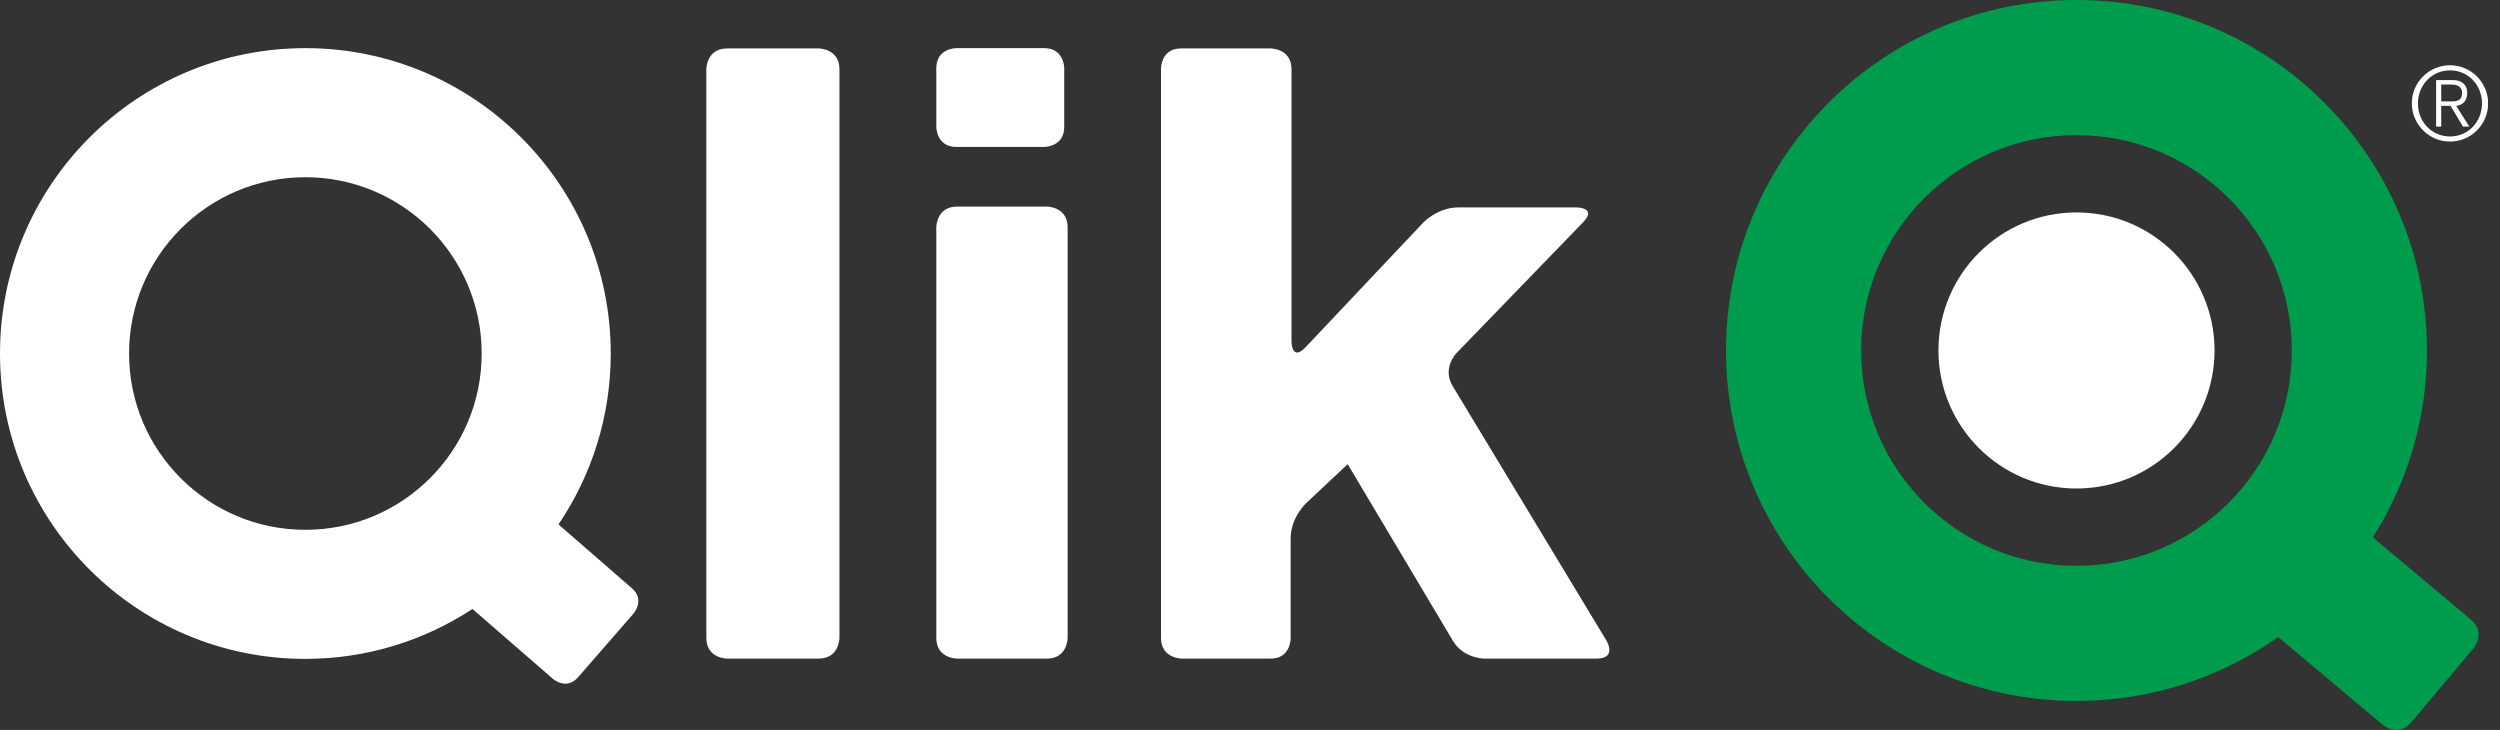
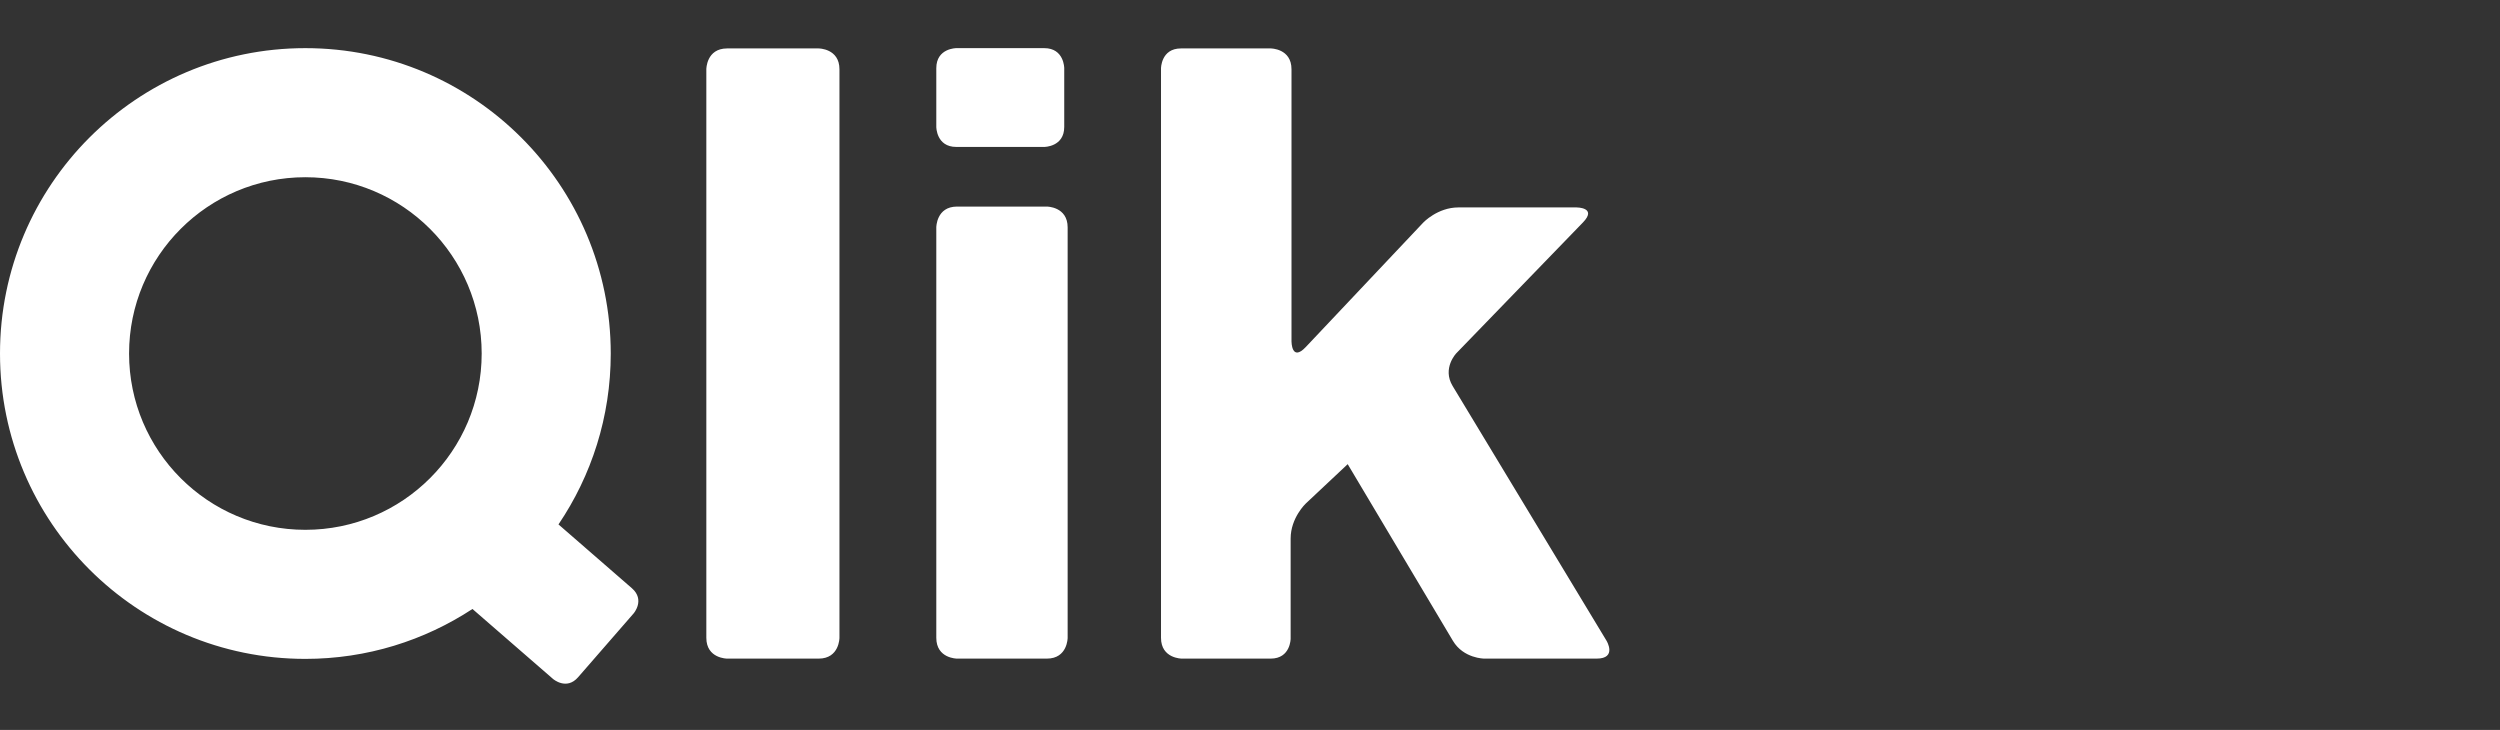
<svg xmlns="http://www.w3.org/2000/svg" width="137" height="40" viewBox="0 0 137 40" fill="none">
  <rect x="0" y="0" width="137" height="40" fill="#333333" stroke="none" />
  <g clip-path="url(#clip0_1_230)">
    <mask id="mask0_1_230" style="mask-type:luminance" maskUnits="userSpaceOnUse" x="-1156" y="-1685" width="1361" height="1761">
      <path d="M-1155.44 75.555H204.561V-1684.45H-1155.44V75.555Z" fill="white" />
    </mask>
    <g mask="url(#mask0_1_230)">
      <path d="M79.605 21.154C79.016 20.178 79.807 19.358 79.807 19.358L86.749 12.187C87.54 11.367 86.4 11.367 86.4 11.367H79.918C78.778 11.367 77.996 12.196 77.996 12.196L71.556 19.018C70.774 19.845 70.774 18.707 70.774 18.707V3.794C70.774 2.654 69.636 2.654 69.636 2.654H64.718C63.623 2.654 63.623 3.749 63.623 3.749V34.952C63.623 36.092 64.763 36.092 64.763 36.092H69.631C70.727 36.092 70.727 34.996 70.727 34.996V29.512C70.727 28.372 71.558 27.592 71.558 27.592L73.854 25.436L79.618 35.114C80.2 36.092 81.34 36.092 81.34 36.092H87.492C88.629 36.092 88.04 35.116 88.04 35.116L79.605 21.154ZM58.507 34.952V12.46C58.507 11.32 57.367 11.32 57.367 11.32H52.447C51.309 11.32 51.309 12.46 51.309 12.46V34.952C51.309 36.092 52.447 36.092 52.447 36.092H57.367C58.507 36.092 58.507 34.952 58.507 34.952ZM58.32 6.956V3.736C58.32 3.736 58.32 2.638 57.225 2.638H52.405C52.405 2.638 51.309 2.638 51.309 3.736V6.956C51.309 6.956 51.309 8.052 52.405 8.052H57.225C57.225 8.052 58.32 8.052 58.32 6.956ZM46.002 34.952V3.794C46.002 2.654 44.862 2.654 44.862 2.654H39.847C38.707 2.654 38.707 3.794 38.707 3.794V34.952C38.707 36.092 39.847 36.092 39.847 36.092H44.862C46.002 36.092 46.002 34.952 46.002 34.952ZM34.725 33.612C34.725 33.612 35.362 32.876 34.629 32.236L30.605 28.738C32.411 26.067 33.469 22.843 33.469 19.374C33.469 10.132 25.976 2.638 16.733 2.638C7.491 2.638 0 10.132 0 19.374C0 28.616 7.491 36.107 16.733 36.107C20.118 36.107 23.26 35.096 25.891 33.372L30.307 37.207C30.307 37.207 31.042 37.847 31.68 37.112L34.725 33.612ZM26.396 19.374C26.396 24.709 22.069 29.034 16.733 29.034C11.398 29.034 7.073 24.709 7.073 19.374C7.073 14.038 11.398 9.712 16.733 9.712C22.069 9.712 26.396 14.038 26.396 19.374Z" fill="white" />
-       <path d="M135.409 33.958L130.035 29.449C131.909 26.485 132.997 22.973 132.997 19.207C132.997 8.6 124.4 -6.10352e-05 113.793 -6.10352e-05C103.186 -6.10352e-05 94.586 8.6 94.586 19.204C94.586 29.811 103.186 38.411 113.793 38.411C117.908 38.411 121.717 37.113 124.844 34.911L130.575 39.72C130.575 39.72 131.426 40.433 132.142 39.582L135.546 35.525C135.546 35.525 136.262 34.673 135.409 33.958ZM125.593 19.207C125.593 25.724 120.311 31.007 113.793 31.007C107.275 31.007 101.991 25.724 101.991 19.204C101.991 12.689 107.275 7.404 113.793 7.404C120.311 7.404 125.593 12.689 125.593 19.207Z" fill="#009C4D" />
-       <path d="M106.227 19.205C106.227 15.027 109.614 11.641 113.792 11.641C117.97 11.641 121.356 15.027 121.356 19.205C121.356 23.383 117.97 26.772 113.792 26.77C109.614 26.77 106.227 23.383 106.227 19.205Z" fill="white" />
-       <path d="M132.168 5.667C132.168 4.509 133.112 3.576 134.259 3.576C135.417 3.576 136.35 4.52 136.35 5.667C136.35 6.813 135.417 7.758 134.259 7.758C133.112 7.758 132.168 6.813 132.168 5.667ZM134.259 3.856C133.27 3.856 132.503 4.66 132.503 5.667C132.503 6.678 133.259 7.478 134.259 7.478C135.259 7.478 136.014 6.678 136.014 5.667C136.014 4.66 135.259 3.856 134.259 3.856ZM133.779 6.936H133.499V4.387H134.421C134.863 4.387 135.203 4.609 135.203 5.091C135.203 5.493 134.986 5.762 134.599 5.8L135.317 6.936H134.97L134.292 5.8H133.779V6.936ZM133.779 5.556H134.354C134.69 5.556 134.923 5.482 134.923 5.091C134.923 4.76 134.672 4.633 134.354 4.633H133.779V5.556Z" fill="white" />
    </g>
  </g>
  <defs>
    <clipPath id="clip0_1_230">
      <rect width="136.35" height="40" fill="white" />
    </clipPath>
  </defs>
</svg>